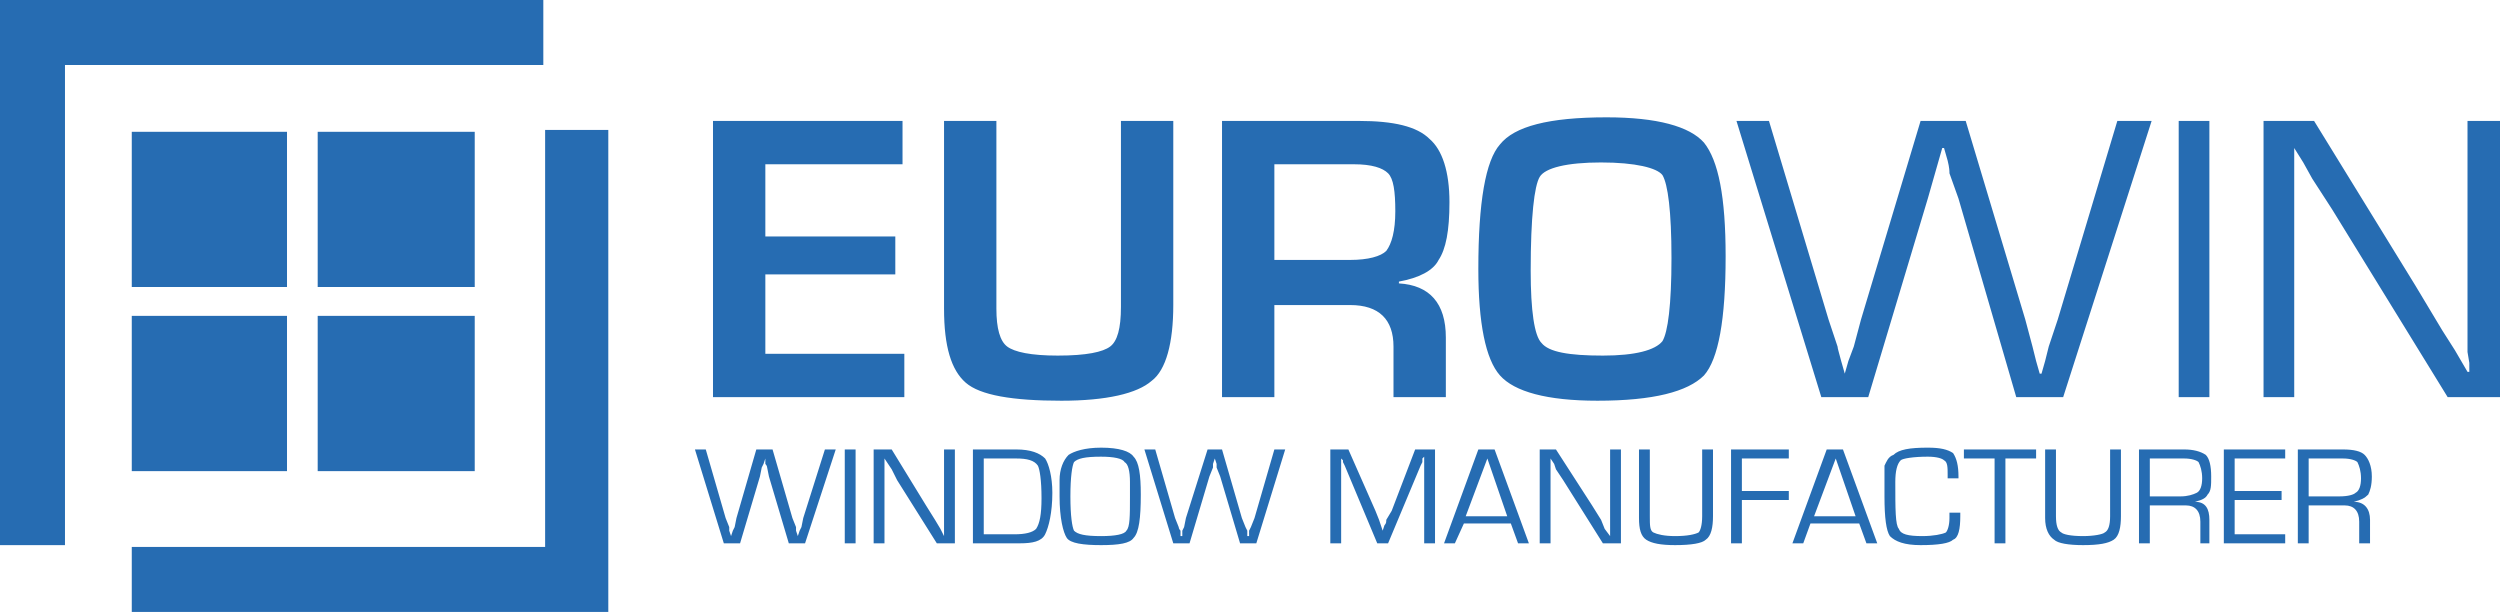
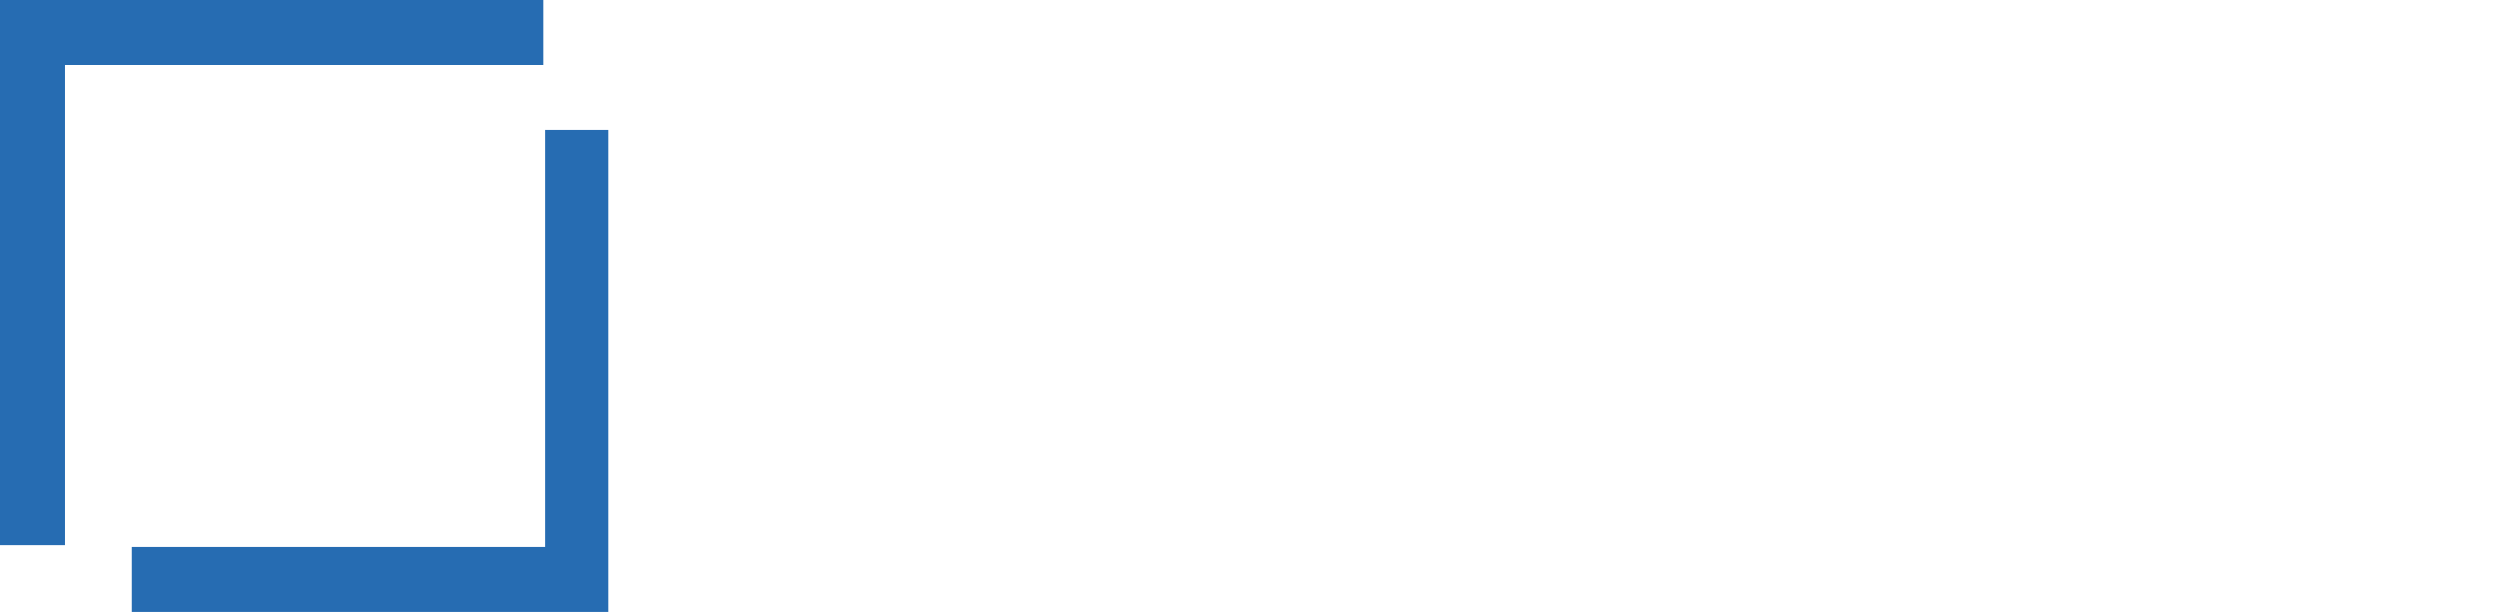
<svg xmlns="http://www.w3.org/2000/svg" fill="#266cb2" fill-rule="evenodd" clip-rule="evenodd" image-rendering="optimizeQuality" shape-rendering="geometricPrecision" text-rendering="geometricPrecision" viewBox="0 0 1385 339">
-   <path d="M424 91L424 131 496 131 496 152 424 152 424 196 501 196 501 220 395 220 395 67 500 67 500 91zM621 67l29 0 0 102c0 21-4 36-12 42-8 7-25 11-50 11-27 0-45-3-53-10-8-7-12-20-12-41l0-104 29 0 0 104c0 11 2 18 6 21 4 3 13 5 28 5 16 0 25-2 29-5 4-3 6-10 6-22l0-103zM706 144l42 0c10 0 17-2 20-5 3-4 5-11 5-22 0-11-1-18-4-21-3-3-9-5-19-5l-44 0 0 53zm-29 76l0-153 76 0c19 0 32 3 39 10 7 6 11 18 11 35 0 16-2 26-6 32-3 6-11 10-22 12l0 1c17 1 26 11 26 30l0 33-29 0 0-28c0-15-8-23-24-23l-42 0 0 51-29 0zM887 90c-19 0-31 3-34 8-3 5-5 22-5 52 0 22 2 36 6 40 4 5 15 7 34 7 18 0 29-3 33-8 3-5 5-20 5-46 0-26-2-41-5-46-3-4-15-7-34-7zm3-25c28 0 46 5 54 14 8 10 12 30 12 63 0 35-4 57-12 66-9 9-28 14-59 14-28 0-46-5-54-14-8-9-12-29-12-59 0-37 4-60 12-69 8-10 27-15 59-15zM1192 67l-49 153-26 0-32-110-5-14c0-1 0-3-1-7l-2-7-1 0-2 7-2 7-4 14-33 110-26 0-47-153 18 0 33 110 5 15c0 1 1 4 2 8l2 7 0 0 2-7 3-8 4-15 33-110 25 0 33 110 4 15 2 8 2 7 1 0 2-7 2-8 5-15 33-110 19 0zM1224 220L1207 220 1207 67 1224 67zM1385 67L1385 220 1356 220 1292 116 1281 99 1276 90 1271 82 1271 82 1271 87 1271 93 1271 105 1271 220 1254 220 1254 67 1282 67 1338 158 1353 183 1360 194 1367 206 1368 206 1368 201 1367 195 1367 183 1367 67zM463 249l-17 52-9 0-11-37-1-5c0 0 0-1-1-2l0-3 0 0-1 3-1 2-1 5-11 37-9 0-16-52 6 0 11 38 2 5c0 0 0 1 0 2l1 3 0 0 1-3 1-2 1-5 11-38 9 0 11 38 2 5 0 2 1 3 0 0 1-3 1-2 1-5 12-38 6 0zM474 301L468 301 468 249 474 249zM529 249L529 301 519 301 497 266 494 260 492 257 490 254 490 254 490 256 490 258 490 262 490 301 484 301 484 249 494 249 513 280 518 288 521 293 523 297 523 297 523 295 523 293 523 289 523 249zM545 296l17 0c6 0 10-1 12-3 2-3 3-8 3-17 0-10-1-16-2-18-2-3-6-4-12-4l-18 0 0 42zm-6 5l0-52 24 0c8 0 13 2 16 5 2 3 4 10 4 19 0 11-2 19-4 23-2 4-7 5-14 5l-26 0zM610 253c-9 0-13 1-15 3-1 2-2 8-2 19 0 11 1 17 2 19 2 2 6 3 15 3 8 0 13-1 14-3 2-2 2-8 2-19l0-3 0-5c0-6-1-10-3-11-1-2-6-3-13-3zm0-5c10 0 16 2 18 5 3 3 4 10 4 21 0 13-1 21-4 24-2 3-8 4-18 4-10 0-17-1-19-4-2-3-4-11-4-23l0-4 0-5c0-6 2-11 5-14 3-2 9-4 18-4zM712 249l-16 52-9 0-11-37-2-5c0 0 0-1 0-2l-1-3 0 0-1 3 0 2-2 5-11 37-9 0-16-52 6 0 11 38 2 5c0 0 0 1 1 2l0 3 1 0 0-3 1-2 1-5 12-38 8 0 11 38 2 5 1 2 0 3 1 0 0-3 1-2 2-5 11-38 6 0zM795 249l0 52-6 0 0-42 0-3 0-1 0-2 0 0-1 1c0 1 0 1 0 2l-1 2-18 43-6 0-18-43-1-2 0-1c0 0-1-1-1-1l0 0 0 1 0 2 0 2 0 42-6 0 0-52 10 0 15 34 2 5 1 3 1 3 0 0 1-3c1-1 1-2 1-3l3-5 13-34 11 0zM835 286l-11-32-12 32 23 0zm2 4l-26 0-5 11-6 0 19-52 9 0 19 52-6 0-4-11zM898 249L898 301 888 301 866 266 862 260 861 257 859 254 859 254 859 256 859 258 859 262 859 301 853 301 853 249 862 249 882 280 887 288 889 293 892 297 892 297 892 295 892 293 892 289 892 249zM943 249l6 0 0 37c0 6-1 11-4 13-2 2-8 3-17 3-8 0-13-1-16-3-3-2-4-6-4-12l0-1 0-37 6 0 0 37c0 5 0 8 2 9 2 1 6 2 12 2 7 0 11-1 13-2 1-1 2-4 2-9l0-37zM965 254L965 272 991 272 991 277 965 277 965 301 959 301 959 249 991 249 991 254zM1028 286l-11-32-12 32 23 0zm2 4l-27 0-4 11-6 0 19-52 9 0 19 52-6 0-4-11zM1080 284l6 0 0 2c0 7-1 12-4 13-2 2-8 3-18 3-9 0-14-2-17-5-2-3-3-10-3-22 0-9 0-15 0-17 1-2 2-5 5-6 3-3 9-4 19-4 7 0 11 1 14 3 2 3 3 7 3 13l0 1-6 0 0-2c0-4 0-7-2-8-1-1-4-2-9-2-8 0-14 1-15 2-2 2-3 6-3 12 0 15 0 24 2 26 1 3 5 4 13 4 6 0 11-1 13-2 1-1 2-4 2-8l0-3zM1111 254L1111 301 1105 301 1105 254 1088 254 1088 249 1128 249 1128 254zM1169 249l6 0 0 37c0 6-1 11-4 13-3 2-8 3-17 3-8 0-14-1-16-3-3-2-5-6-5-12l0-1 0-37 6 0 0 37c0 5 1 8 3 9 1 1 5 2 12 2 6 0 11-1 12-2 2-1 3-4 3-9l0-37zM1191 275l17 0c4 0 7-1 9-2 2-1 3-4 3-8 0-4-1-7-2-9-1-1-4-2-8-2l-19 0 0 21zm-6 26l0-52 25 0c5 0 9 1 12 3 2 2 3 6 3 12 0 5 0 8-2 10-1 2-3 3-7 4l0 0c6 0 8 4 8 10l0 13-5 0 0-12c0-6-3-9-8-9l-2 0-18 0 0 21-6 0zM1238 254L1238 272 1264 272 1264 277 1238 277 1238 296 1266 296 1266 301 1232 301 1232 249 1266 249 1266 254zM1279 275l17 0c5 0 8-1 9-2 2-1 3-4 3-8 0-4-1-7-2-9-1-1-4-2-8-2l-19 0 0 21zm-6 26l0-52 25 0c6 0 10 1 12 3 2 2 4 6 4 12 0 5-1 8-2 10-2 2-4 3-8 4l0 0c6 0 9 4 9 10l0 13-6 0 0-12c0-6-3-9-8-9l-2 0-18 0 0 21-6 0zM159 159L73 159 73 73 159 73zM263 159L176 159 176 73 263 73zM263 261L176 261 176 175 263 175zM159 261L73 261 73 175 159 175z" />
  <path d="M301 0L36 0 0 0 0 36 0 302 36 302 36 36 301 36zM73 339L302 339 337 339 337 303 337 72 302 72 302 303 73 303z" />
</svg>